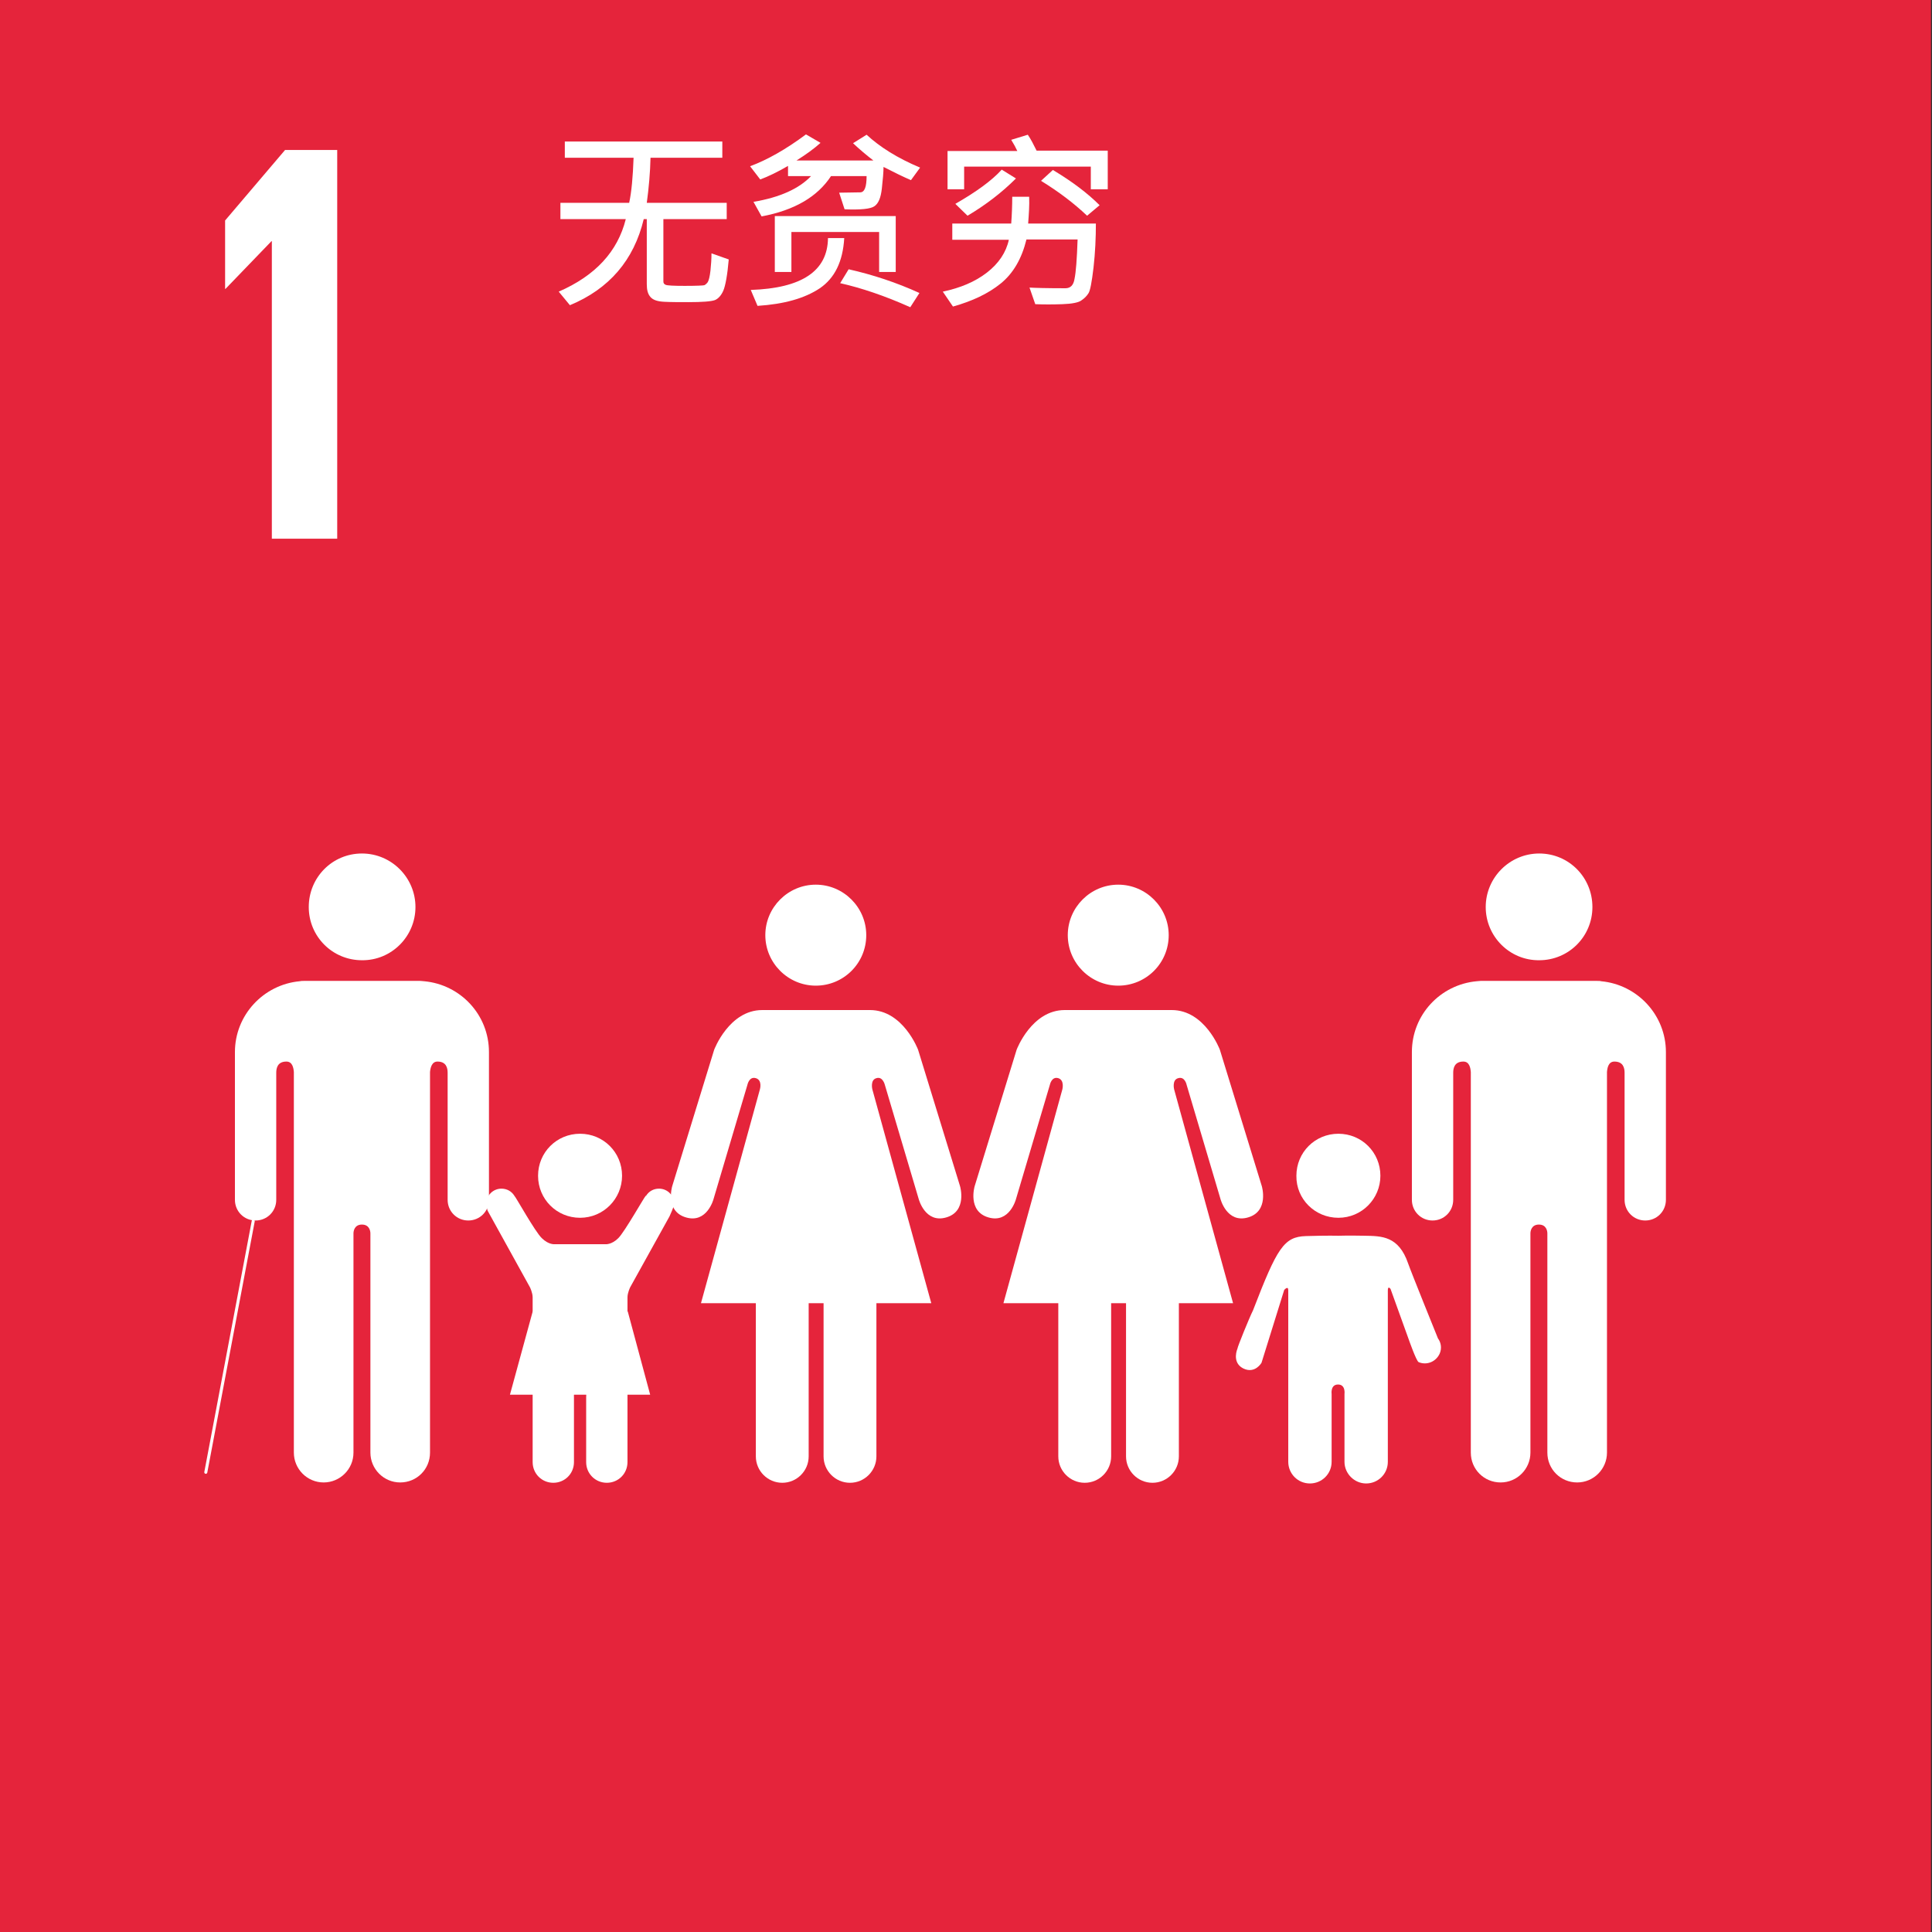
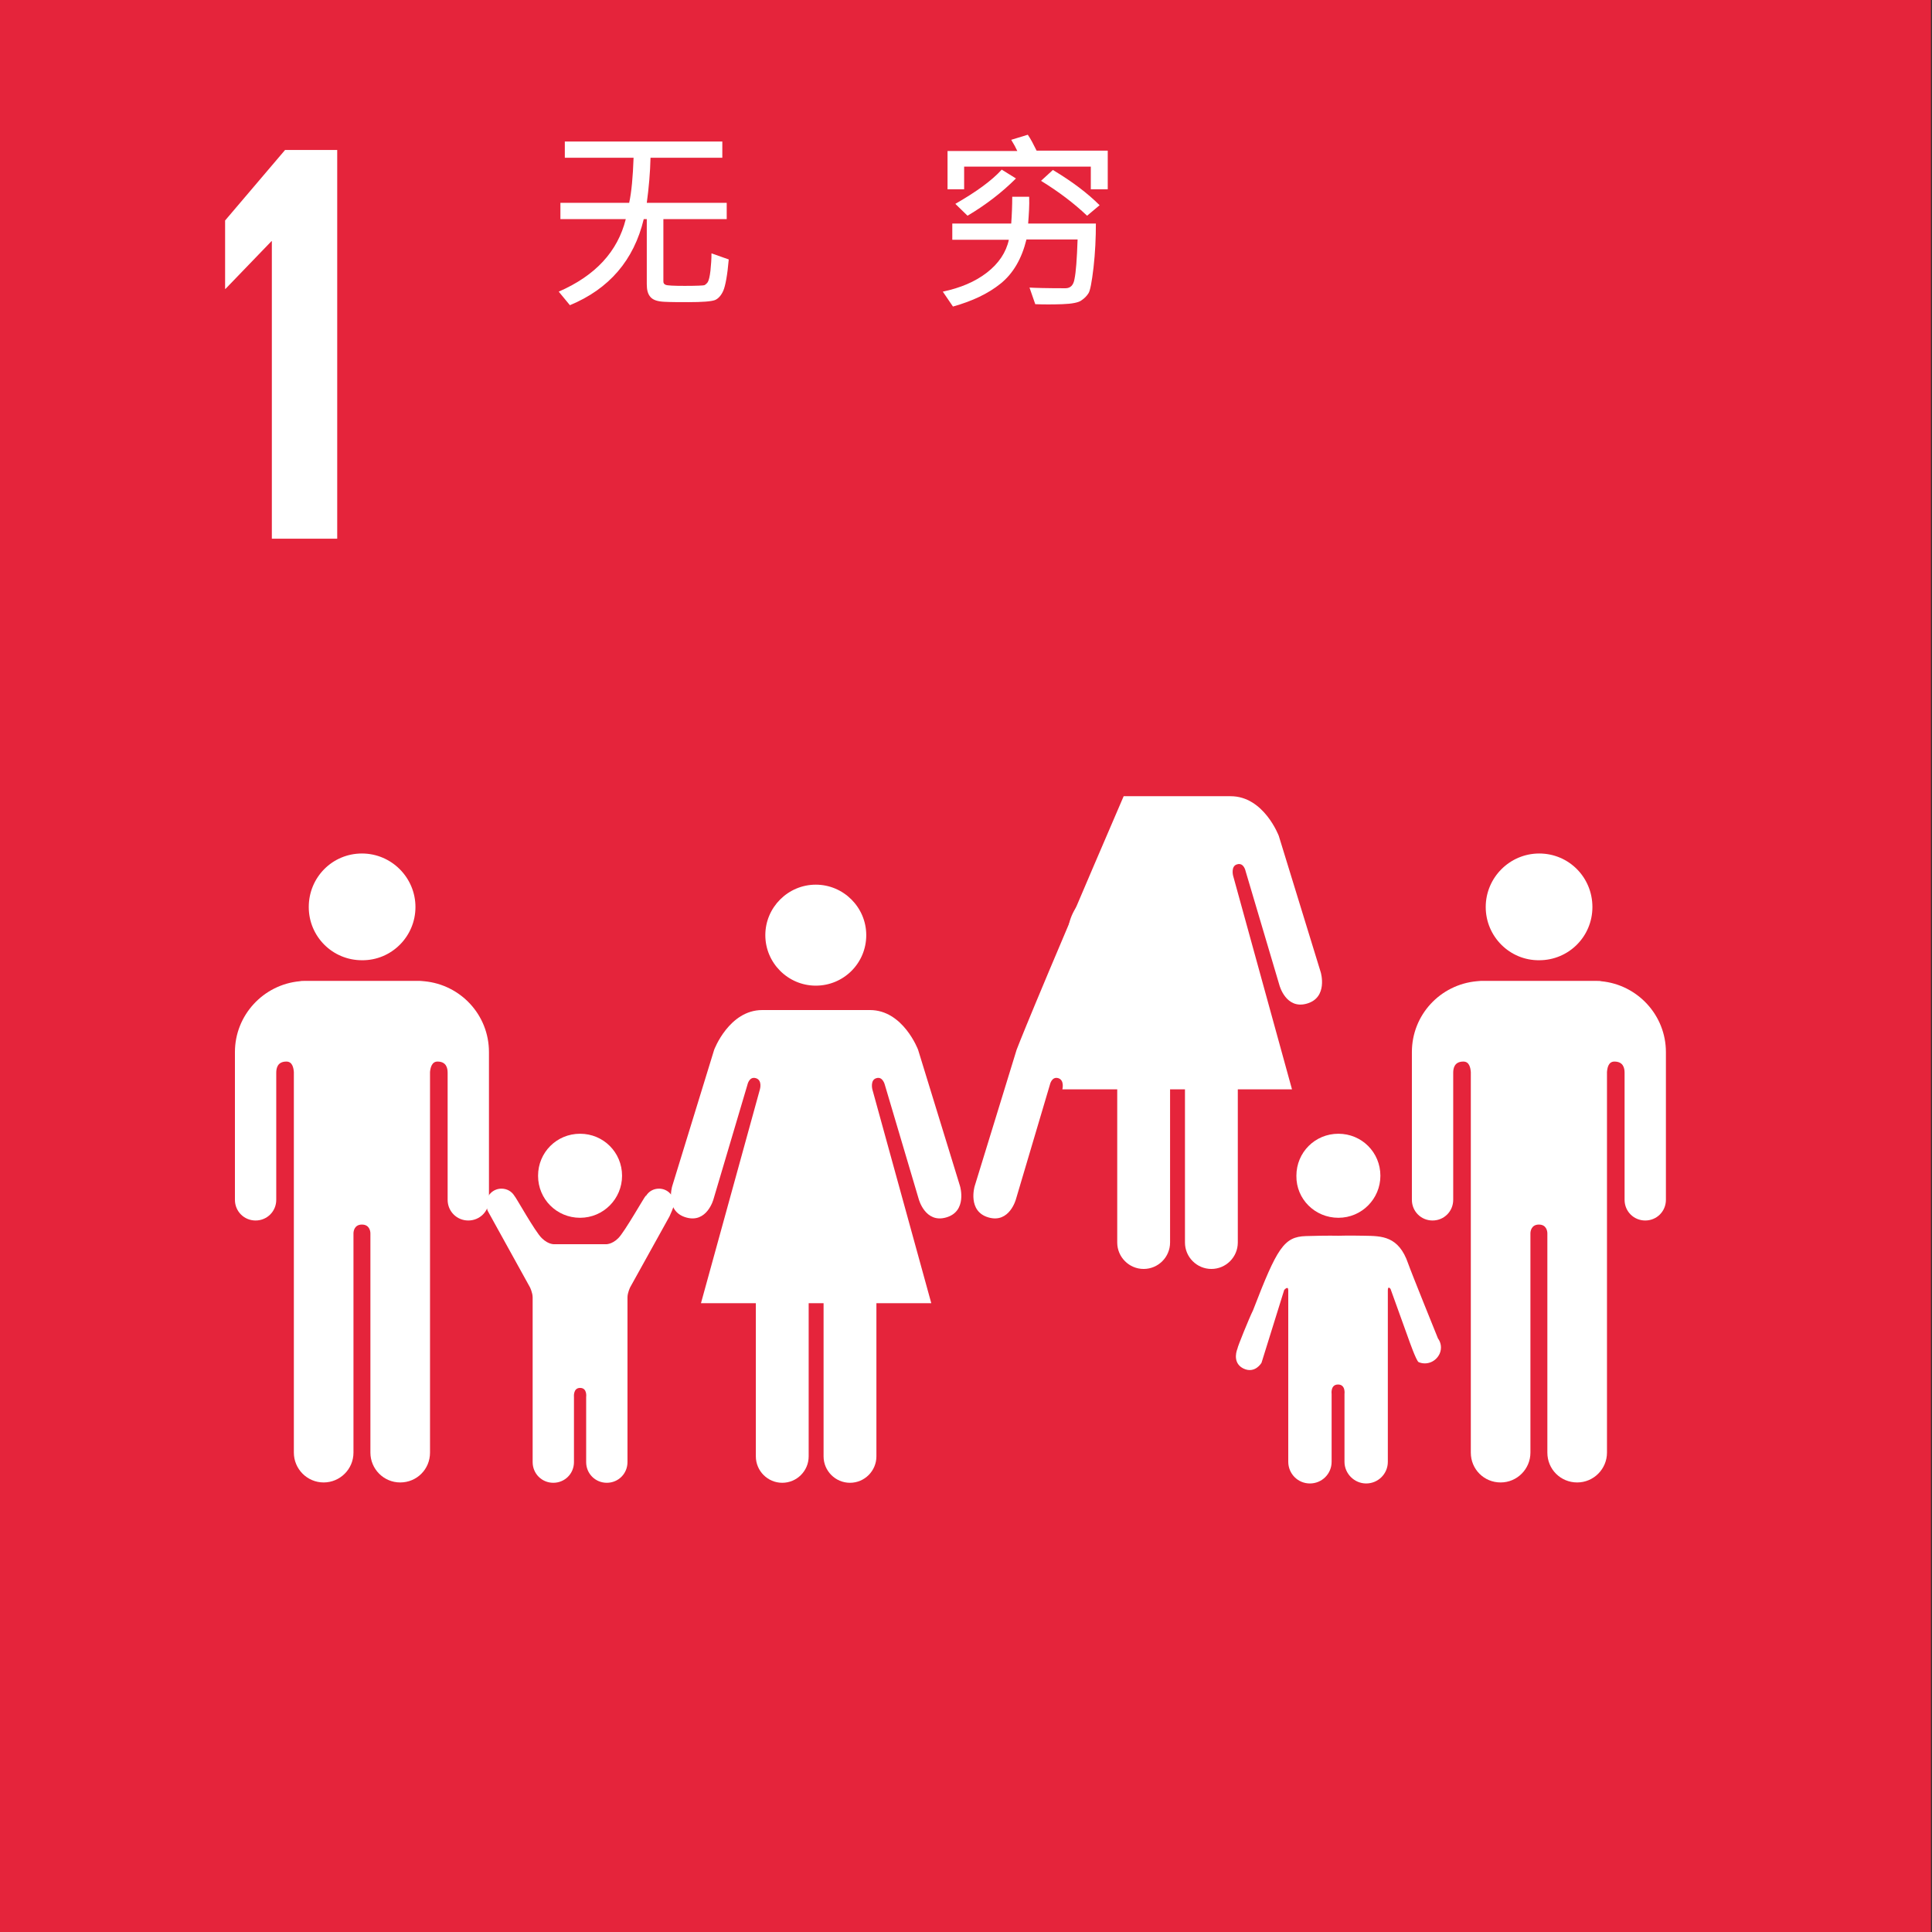
<svg xmlns="http://www.w3.org/2000/svg" version="1.1" x="0px" y="0px" width="827.717px" height="827.717px" viewBox="-116.219 7.087 827.717 827.717" enable-background="new -116.219 7.087 827.717 827.717" xml:space="preserve">
  <rect x="-116.219" y="7.087" width="827.717" height="827.717" fill="#333333" stroke="none" />
  <g id="Layer_1">
    <g id="Black_and_white" />
  </g>
  <g id="zh">
    <g id="_x31_">
      <rect x="-116.219" y="7.087" fill="#E5243B" width="827.273" height="827.716" />
      <path fill="#FFFFFF" d="M520.302,395.686c0-12.635,10.303-22.94,22.927-22.94s22.782,10.163,22.782,22.94    c0,12.631-10.158,22.791-22.782,22.791C530.605,418.623,520.302,408.317,520.302,395.686" />
      <path fill="#FFFFFF" d="M569.783,427.479c15.527,1.451,27.716,14.52,27.716,30.344v7.551v3.336v52.41    c0,4.938-3.918,8.859-8.851,8.859c-4.934,0-8.854-3.922-8.854-8.859v-54.441c0-2.033-0.58-4.791-4.354-4.791    c-2.609,0-3.045,2.758-3.188,4.5V629.43c0,6.969-5.661,12.775-12.771,12.775c-7.111,0-12.77-5.662-12.77-12.775v-93.936    c0-1.016-0.435-3.773-3.626-3.773l0,0c-3.193,0-3.63,2.758-3.63,3.773v93.936c0,6.969-5.657,12.775-12.767,12.775    c-7.111,0-12.771-5.662-12.771-12.775V466.387c-0.146-1.742-0.581-4.5-3.191-4.5c-3.773,0-4.354,2.758-4.354,4.791v54.441    c0,4.938-3.917,8.859-8.851,8.859s-8.851-3.922-8.851-8.859v-52.41v-3.336v-7.551c0-15.971,12.187-28.893,27.713-30.344    c0.58,0,1.017-0.145,1.742-0.145h24.959h24.957C568.77,427.334,569.349,427.334,569.783,427.479" />
      <path fill="#FFFFFF" d="M384.485,407.735c0-11.905-9.722-21.635-21.62-21.635c-11.9,0-21.622,9.729-21.622,21.635    c0,11.903,9.722,21.63,21.622,21.63C374.763,429.365,384.485,419.786,384.485,407.735" />
-       <path fill="#FFFFFF" d="M319.333,456.805l-17.993,58.508c0,0-3.193,10.744,5.95,13.357c8.997,2.613,11.752-7.838,11.752-7.838    l14.512-48.928c0,0,0.725-3.775,3.626-2.904c2.759,0.873,1.742,4.791,1.742,4.791l-25.248,91.613h23.506v65.621    c0,6.242,5.078,11.324,11.319,11.324c6.239,0,11.319-5.082,11.319-11.324v-65.621h3.191h3.19v65.621    c0,6.242,5.081,11.324,11.319,11.324c6.242,0,11.319-5.082,11.319-11.324v-65.621h23.216l-25.249-91.613    c0,0-1.017-4.062,1.742-4.791c2.902-0.871,3.627,2.904,3.627,2.904l14.511,48.928c0,0,2.758,10.451,11.754,7.838    c9.141-2.613,5.948-13.357,5.948-13.357l-17.991-58.508c0,0-6.386-16.988-20.607-16.988h-22.924h-22.929    C325.719,439.816,319.333,456.805,319.333,456.805" />
+       <path fill="#FFFFFF" d="M319.333,456.805l-17.993,58.508c0,0-3.193,10.744,5.95,13.357c8.997,2.613,11.752-7.838,11.752-7.838    l14.512-48.928c0,0,0.725-3.775,3.626-2.904c2.759,0.873,1.742,4.791,1.742,4.791h23.506v65.621    c0,6.242,5.078,11.324,11.319,11.324c6.239,0,11.319-5.082,11.319-11.324v-65.621h3.191h3.19v65.621    c0,6.242,5.081,11.324,11.319,11.324c6.242,0,11.319-5.082,11.319-11.324v-65.621h23.216l-25.249-91.613    c0,0-1.017-4.062,1.742-4.791c2.902-0.871,3.627,2.904,3.627,2.904l14.511,48.928c0,0,2.758,10.451,11.754,7.838    c9.141-2.613,5.948-13.357,5.948-13.357l-17.991-58.508c0,0-6.386-16.988-20.607-16.988h-22.924h-22.929    C325.719,439.816,319.333,456.805,319.333,456.805" />
      <path fill="#FFFFFF" d="M254.906,407.735c0-11.905-9.723-21.635-21.62-21.635c-11.898,0-21.621,9.729-21.621,21.635    c0,11.903,9.723,21.63,21.621,21.63C245.183,429.365,254.906,419.786,254.906,407.735" />
      <path fill="#FFFFFF" d="M189.755,456.805l-17.994,58.508c0,0-3.191,10.744,5.951,13.357c8.995,2.613,11.753-7.838,11.753-7.838    l14.51-48.928c0,0,0.727-3.775,3.629-2.904c2.902,0.873,1.74,4.791,1.74,4.791l-25.25,91.613h23.51v65.621    c0,6.242,5.077,11.324,11.317,11.324c6.239,0,11.316-5.082,11.316-11.324v-65.621h3.193h3.192v65.621    c0,6.242,5.079,11.324,11.318,11.324c6.24,0,11.318-5.082,11.318-11.324v-65.621h23.507l-25.247-91.613    c0,0-1.018-4.062,1.74-4.791c2.758-0.871,3.627,2.904,3.627,2.904l14.511,48.928c0,0,2.757,10.451,11.753,7.838    c9.143-2.613,5.949-13.357,5.949-13.357l-17.991-58.508c0,0-6.385-16.988-20.606-16.988h-22.925h-23.218    C196.139,439.816,189.755,456.805,189.755,456.805" />
      <path fill="#FFFFFF" d="M457.182,528.816c10.013,0,17.992-8.129,17.992-18.004c0-10.018-7.979-18-17.992-18    s-17.994,7.982-17.994,18C439.045,520.832,447.17,528.816,457.182,528.816" />
      <path fill="#FFFFFF" d="M413.941,584.855c-0.871,2.18-1.598,6.535,2.613,8.566c4.934,2.324,7.688-2.469,7.688-2.469l9.723-31.213    c0,0,1.74-2.031,1.74,0.146v73.461l0,0c0,5.082,4.064,9.293,9.287,9.293c5.077,0,9.289-4.066,9.289-9.293v-29.035    c0,0-0.582-4.066,2.755-4.066c3.338,0,2.759,4.066,2.759,4.066v29.035c0,5.082,4.206,9.293,9.287,9.293    c5.077,0,9.284-4.066,9.284-9.293v-73.461c0-2.178,1.162-0.582,1.162-0.582l7.691,21.342c0,0,3.337,9.584,4.351,10.016    c3.482,1.453,7.402-0.145,8.997-3.627c1.018-2.324,0.581-4.793-0.724-6.535l0,0c-0.291-0.725-11.464-28.309-12.771-32.084    c-4.062-11.904-11.463-11.76-18.572-11.904c-7.111-0.145-11.319,0-11.319,0s-4.498-0.145-13.93,0.145    c-9.432,0.291-12.333,5.082-22.636,31.795C419.019,571.646,413.941,584.131,413.941,584.855L413.941,584.855z" />
      <path fill="#FFFFFF" d="M61.772,395.686c0-12.635-10.303-22.94-22.929-22.94c-12.623,0-22.78,10.163-22.78,22.94    c0,12.631,10.157,22.791,22.78,22.791C51.469,418.623,61.772,408.317,61.772,395.686" />
      <path fill="#FFFFFF" d="M12.145,427.479c-15.524,1.451-27.715,14.52-27.715,30.344v7.551v3.336v52.41    c0,4.938,3.919,8.859,8.85,8.859c4.935,0,8.854-3.922,8.854-8.859v-54.441c0-2.033,0.58-4.791,4.353-4.791    c2.612,0,3.046,2.758,3.191,4.5V629.43c0,6.969,5.66,12.775,12.769,12.775c6.967,0,12.77-5.662,12.77-12.775v-93.936    c0-1.016,0.436-3.773,3.627-3.773l0,0c3.193,0,3.629,2.758,3.629,3.773v93.936c0,6.969,5.659,12.775,12.769,12.775    c7.111,0,12.769-5.662,12.769-12.775V466.387c0.147-1.742,0.728-4.5,3.193-4.5c3.773,0,4.354,2.758,4.354,4.791v54.441    c0,4.938,3.916,8.859,8.851,8.859s8.853-3.922,8.853-8.859v-52.41v-3.336v-7.551c0-15.971-12.188-28.893-27.715-30.344    c-0.58,0-1.018-0.145-1.742-0.145H38.844H13.887C13.306,427.334,12.725,427.334,12.145,427.479" />
-       <line fill="none" stroke="#FFFFFF" stroke-width="1.301" stroke-linecap="round" stroke-miterlimit="10" x1="-7.733" y1="530.27" x2="-28.049" y2="637.85" />
      <path fill="#FFFFFF" d="M104.142,519.379c-1.16-1.887-3.191-3.047-5.514-3.047c-3.627,0-6.529,2.904-6.529,6.531    c0,1.016,0.581,2.902,0.581,2.902l18.138,32.812c0,0,1.161,2.322,1.161,4.357v70.559l0,0c0,4.936,3.916,8.855,8.85,8.855    c4.935,0,8.851-3.92,8.851-8.855v-27.877c0,0-0.434-3.918,2.613-3.918c3.191,0,2.611,3.918,2.611,3.918v27.877    c0,4.936,3.917,8.855,8.852,8.855c4.934,0,8.852-3.92,8.852-8.855v-70.559c0-2.035,1.162-4.357,1.162-4.357l16.831-30.344    c0,0,2.031-4.355,2.031-5.371c0-3.627-2.903-6.531-6.529-6.531c-2.321,0-4.353,1.16-5.516,3.047h-0.144    c-0.581,0.436-8.996,15.391-11.754,18.15c-2.902,2.9-5.515,2.609-5.515,2.609h-10.882h-10.884c0,0-2.611,0.291-5.514-2.609    C112.994,534.77,104.723,519.814,104.142,519.379L104.142,519.379z" />
      <path fill="#FFFFFF" d="M132.293,528.816c10.011,0,17.994-8.129,17.994-18.004c0-10.018-7.983-18-17.994-18    c-10.012,0-17.992,7.982-17.992,18C114.301,520.832,122.281,528.816,132.293,528.816" />
-       <polygon fill="#FFFFFF" points="132.293,554.223 152.752,569.031 162.329,604.604 132.293,604.604 102.256,604.604     111.979,569.031   " />
      <polygon fill="#FFFFFF" points="0.103,110.398 0.246,110.398 0.246,237.869 28.252,237.869 28.252,71.345 5.908,71.345     -19.778,101.545 -19.778,130.871 -19.633,130.871   " />
      <g>
        <path fill="#FFFFFF" d="M195.994,118.241c-0.582,6.822-1.451,11.322-2.322,13.355s-2.176,3.485-3.627,4.065     c-1.598,0.581-5.371,0.871-11.318,0.871c-3.916,0-7.398,0-10.302-0.146c-2.903-0.144-4.79-0.725-5.951-2.031     c-1.16-1.308-1.596-3.05-1.596-5.519v-27.872h-1.304c-4.21,17.564-14.803,29.907-31.635,36.876l-4.788-5.808     c15.672-6.825,25.247-17.133,28.73-31.069h-28.007v-6.969h29.456c1.019-4.647,1.599-11.181,1.89-19.312h-29.457v-6.968h67.474     v6.968h-30.764c-0.145,6.389-0.724,12.923-1.596,19.312h34.245v6.969h-27.136v26.71c0,0.727,0.291,1.162,1.018,1.455     c0.724,0.288,3.336,0.434,8.127,0.434c5.077,0,7.979-0.146,8.413-0.29c0.58-0.291,1.019-0.726,1.452-1.306     c0.435-0.727,0.87-2.323,1.161-4.936c0.289-2.614,0.436-5.083,0.436-7.406L195.994,118.241z" />
-         <path fill="#FFFFFF" d="M277.978,78.895l-3.919,5.371c-3.046-1.306-6.965-3.194-11.754-5.661c0,2.179-0.288,5.371-0.724,9.29     c-0.436,3.921-1.451,6.388-3.191,7.55c-1.598,1.162-5.951,1.598-12.771,1.308l-2.321-7.115l8.998-0.145     c1.886,0,2.754-2.322,2.754-6.969h-15.234c-5.805,8.855-15.673,14.663-29.747,17.279l-3.482-6.245     c11.319-1.887,19.589-5.664,24.668-11.035h-9.866v-4.355c-4.498,2.616-8.417,4.502-11.899,5.808l-4.354-5.662     c7.402-2.758,15.382-7.26,23.942-13.648l6.24,3.628c-2.901,2.616-6.384,5.083-10.303,7.55h32.938     c-3.191-2.467-6.095-4.935-8.707-7.404l5.804-3.63C260.711,70.037,268.255,74.83,277.978,78.895z M245.474,109.092     c-0.582,10.018-4.062,17.133-10.447,21.486c-6.53,4.358-15.382,6.825-26.7,7.55l-2.901-6.823     c21.908-0.727,32.938-8.13,33.084-22.213H245.474z M267.531,123.611h-7.109v-17.132h-37.583v17.132h-7.11V99.656h51.803V123.611z      M277.688,132.613l-3.92,6.096c-11.024-4.934-21.038-8.274-30.036-10.308l3.629-5.952     C257.664,124.773,267.821,128.111,277.688,132.613z" />
        <path fill="#FFFFFF" d="M353.287,102.56c0,6.532-0.291,12.777-1.015,19.166c-0.728,6.242-1.451,10.015-2.179,11.032     c-0.725,1.162-1.74,2.179-3.046,3.048c-1.161,0.874-3.919,1.454-8.126,1.598s-7.979,0.144-11.609,0l-2.466-7.113     c2.323,0.144,7.547,0.288,15.38,0.288c2.178,0,3.482-1.305,3.918-4.065c0.582-2.758,1.016-8.272,1.307-16.84H323.54     c-2.031,8.274-5.658,14.519-11.026,18.874c-5.371,4.354-12.189,7.551-20.46,9.874l-4.353-6.388     c7.545-1.598,13.783-4.212,18.861-8.131c5.08-3.918,8.273-8.711,9.434-14.084h-24.232v-6.967h25.247     c0.29-3.921,0.437-7.84,0.437-11.472h7.253c0.146,3.777-0.145,7.55-0.434,11.472h29.021V102.56z M358.367,88.187h-7.256V78.46     h-54.27v9.727h-7.11V71.779h29.892c-0.581-1.305-1.451-2.904-2.612-4.79l7.109-2.178c1.308,1.888,2.469,4.211,3.773,6.825h30.474     V88.187z M319.042,83.541c-5.948,5.952-12.913,11.323-20.749,15.969l-5.225-5.081c8.852-5.081,15.525-9.873,19.879-14.663     L319.042,83.541z M354.883,95.01l-5.369,4.5c-5.658-5.371-12.187-10.308-19.733-14.954l5.079-4.646     C343.129,84.846,349.804,89.929,354.883,95.01z" />
      </g>
    </g>
  </g>
</svg>